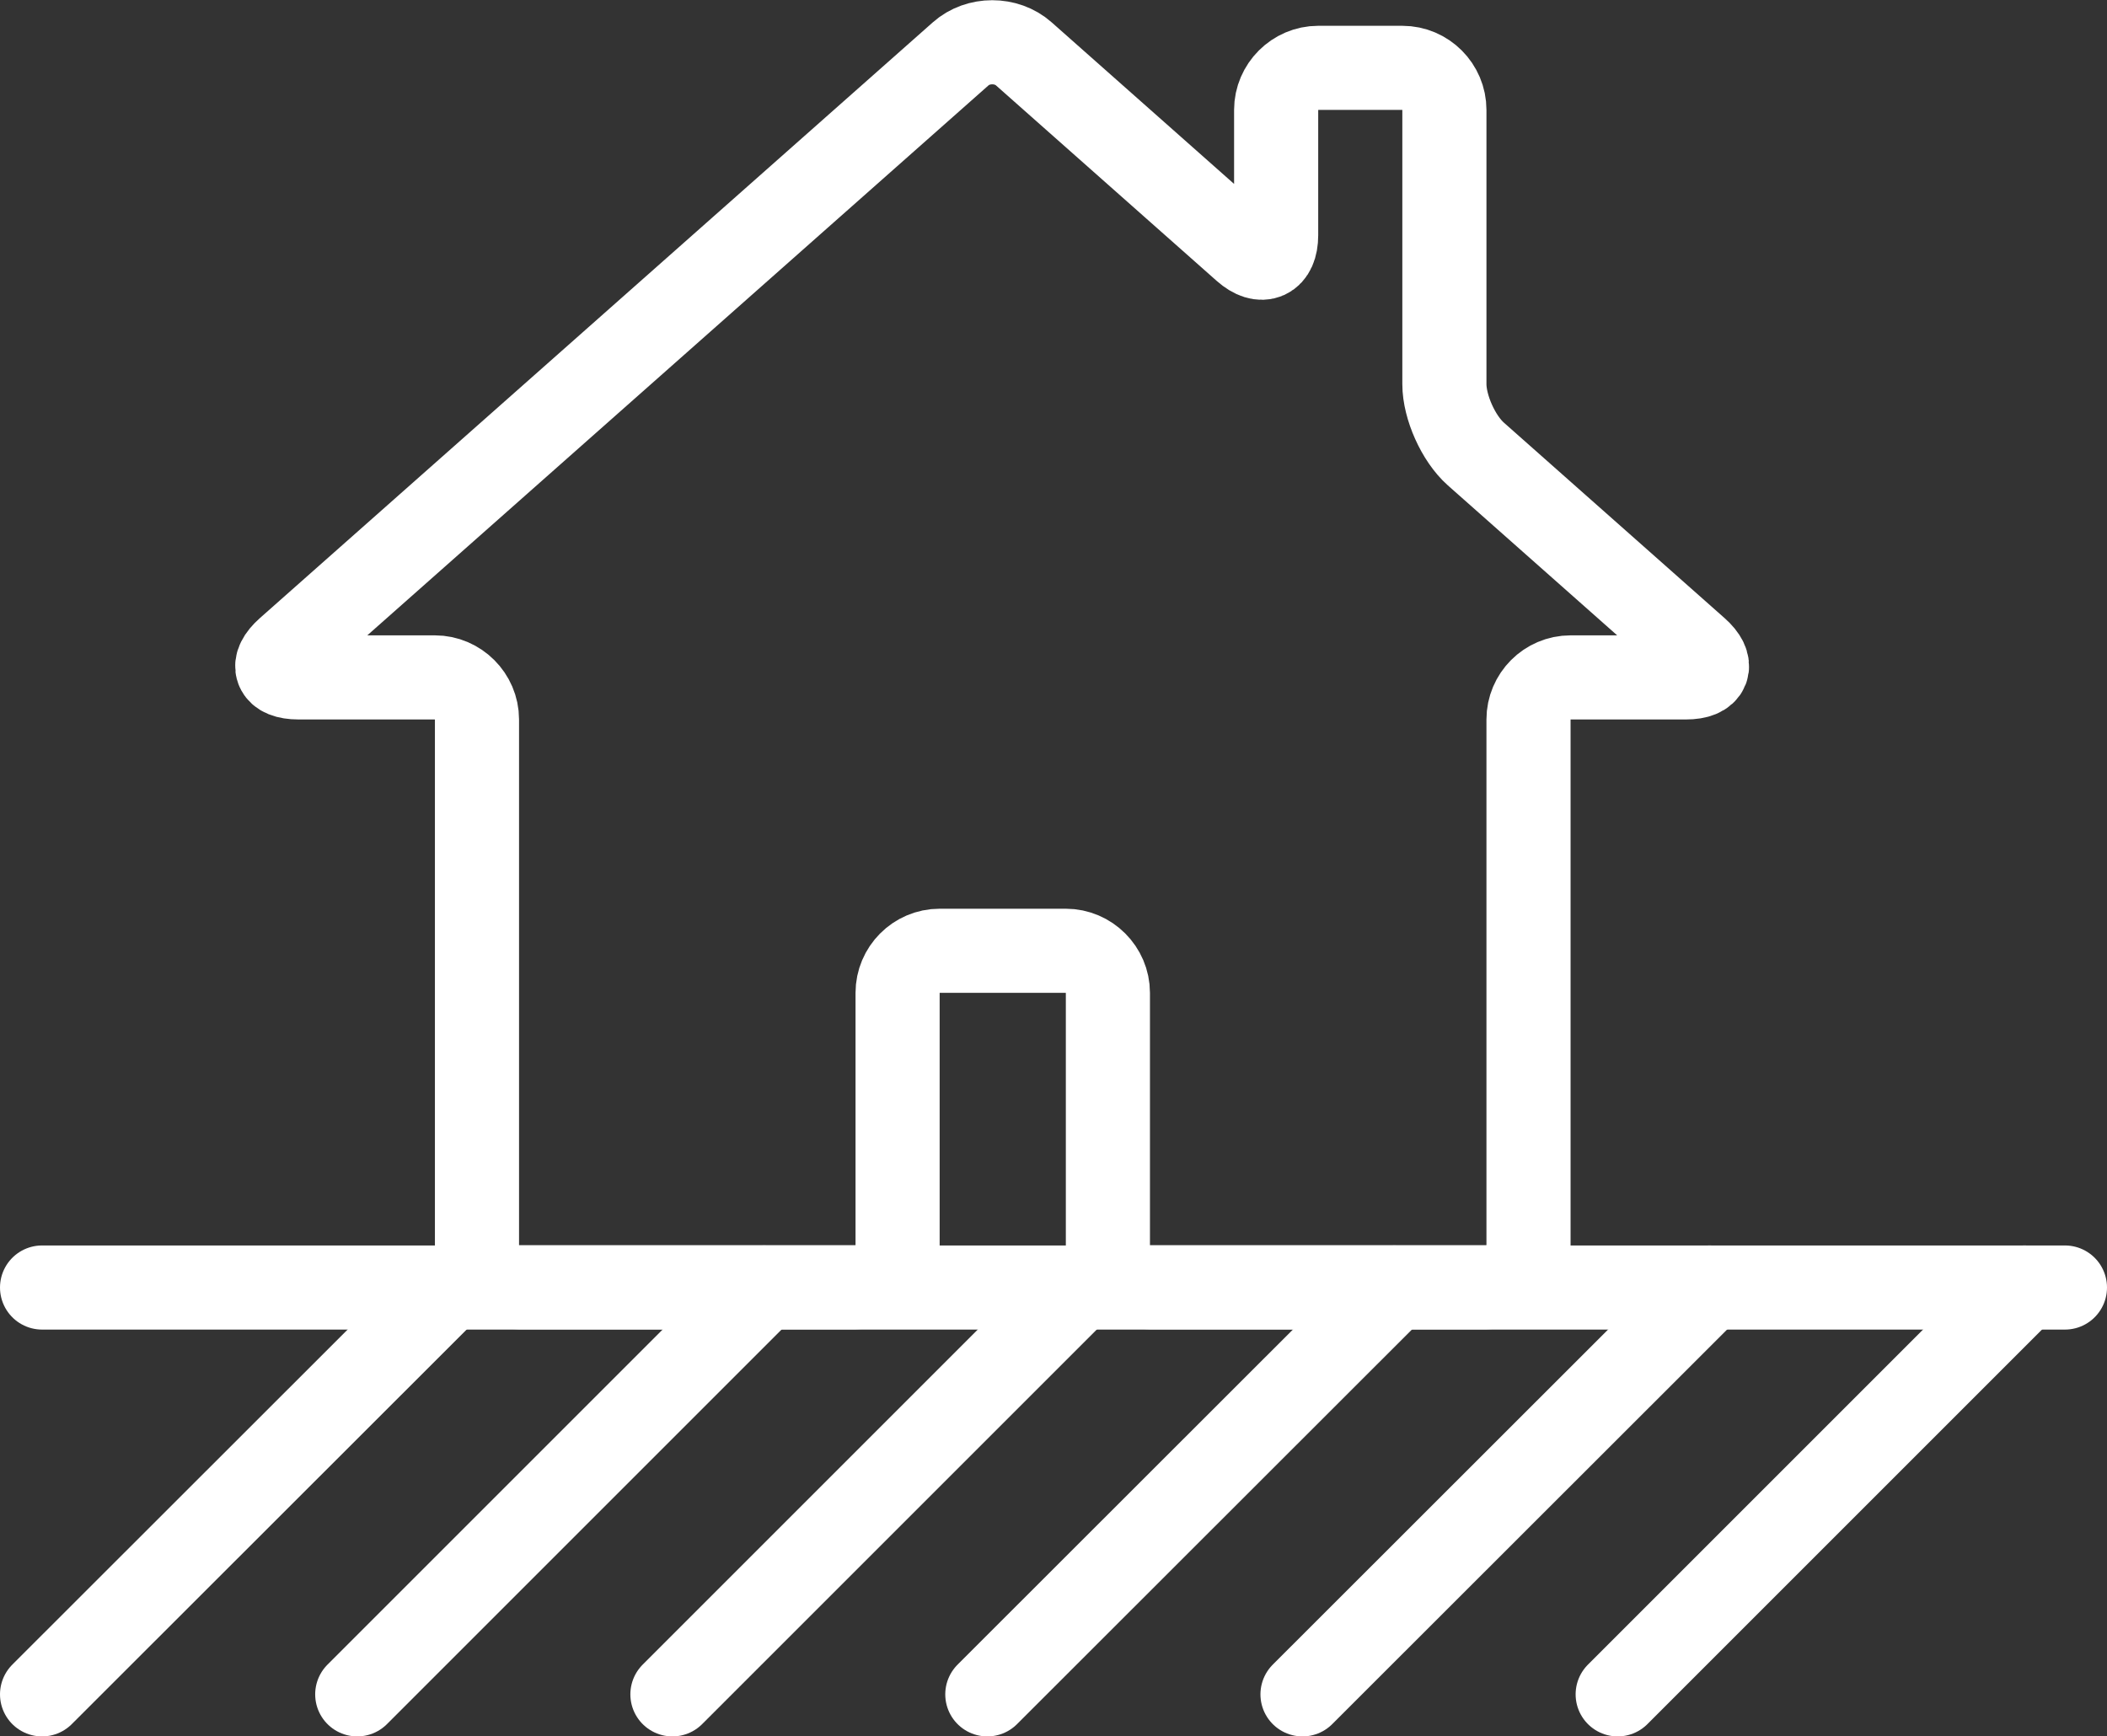
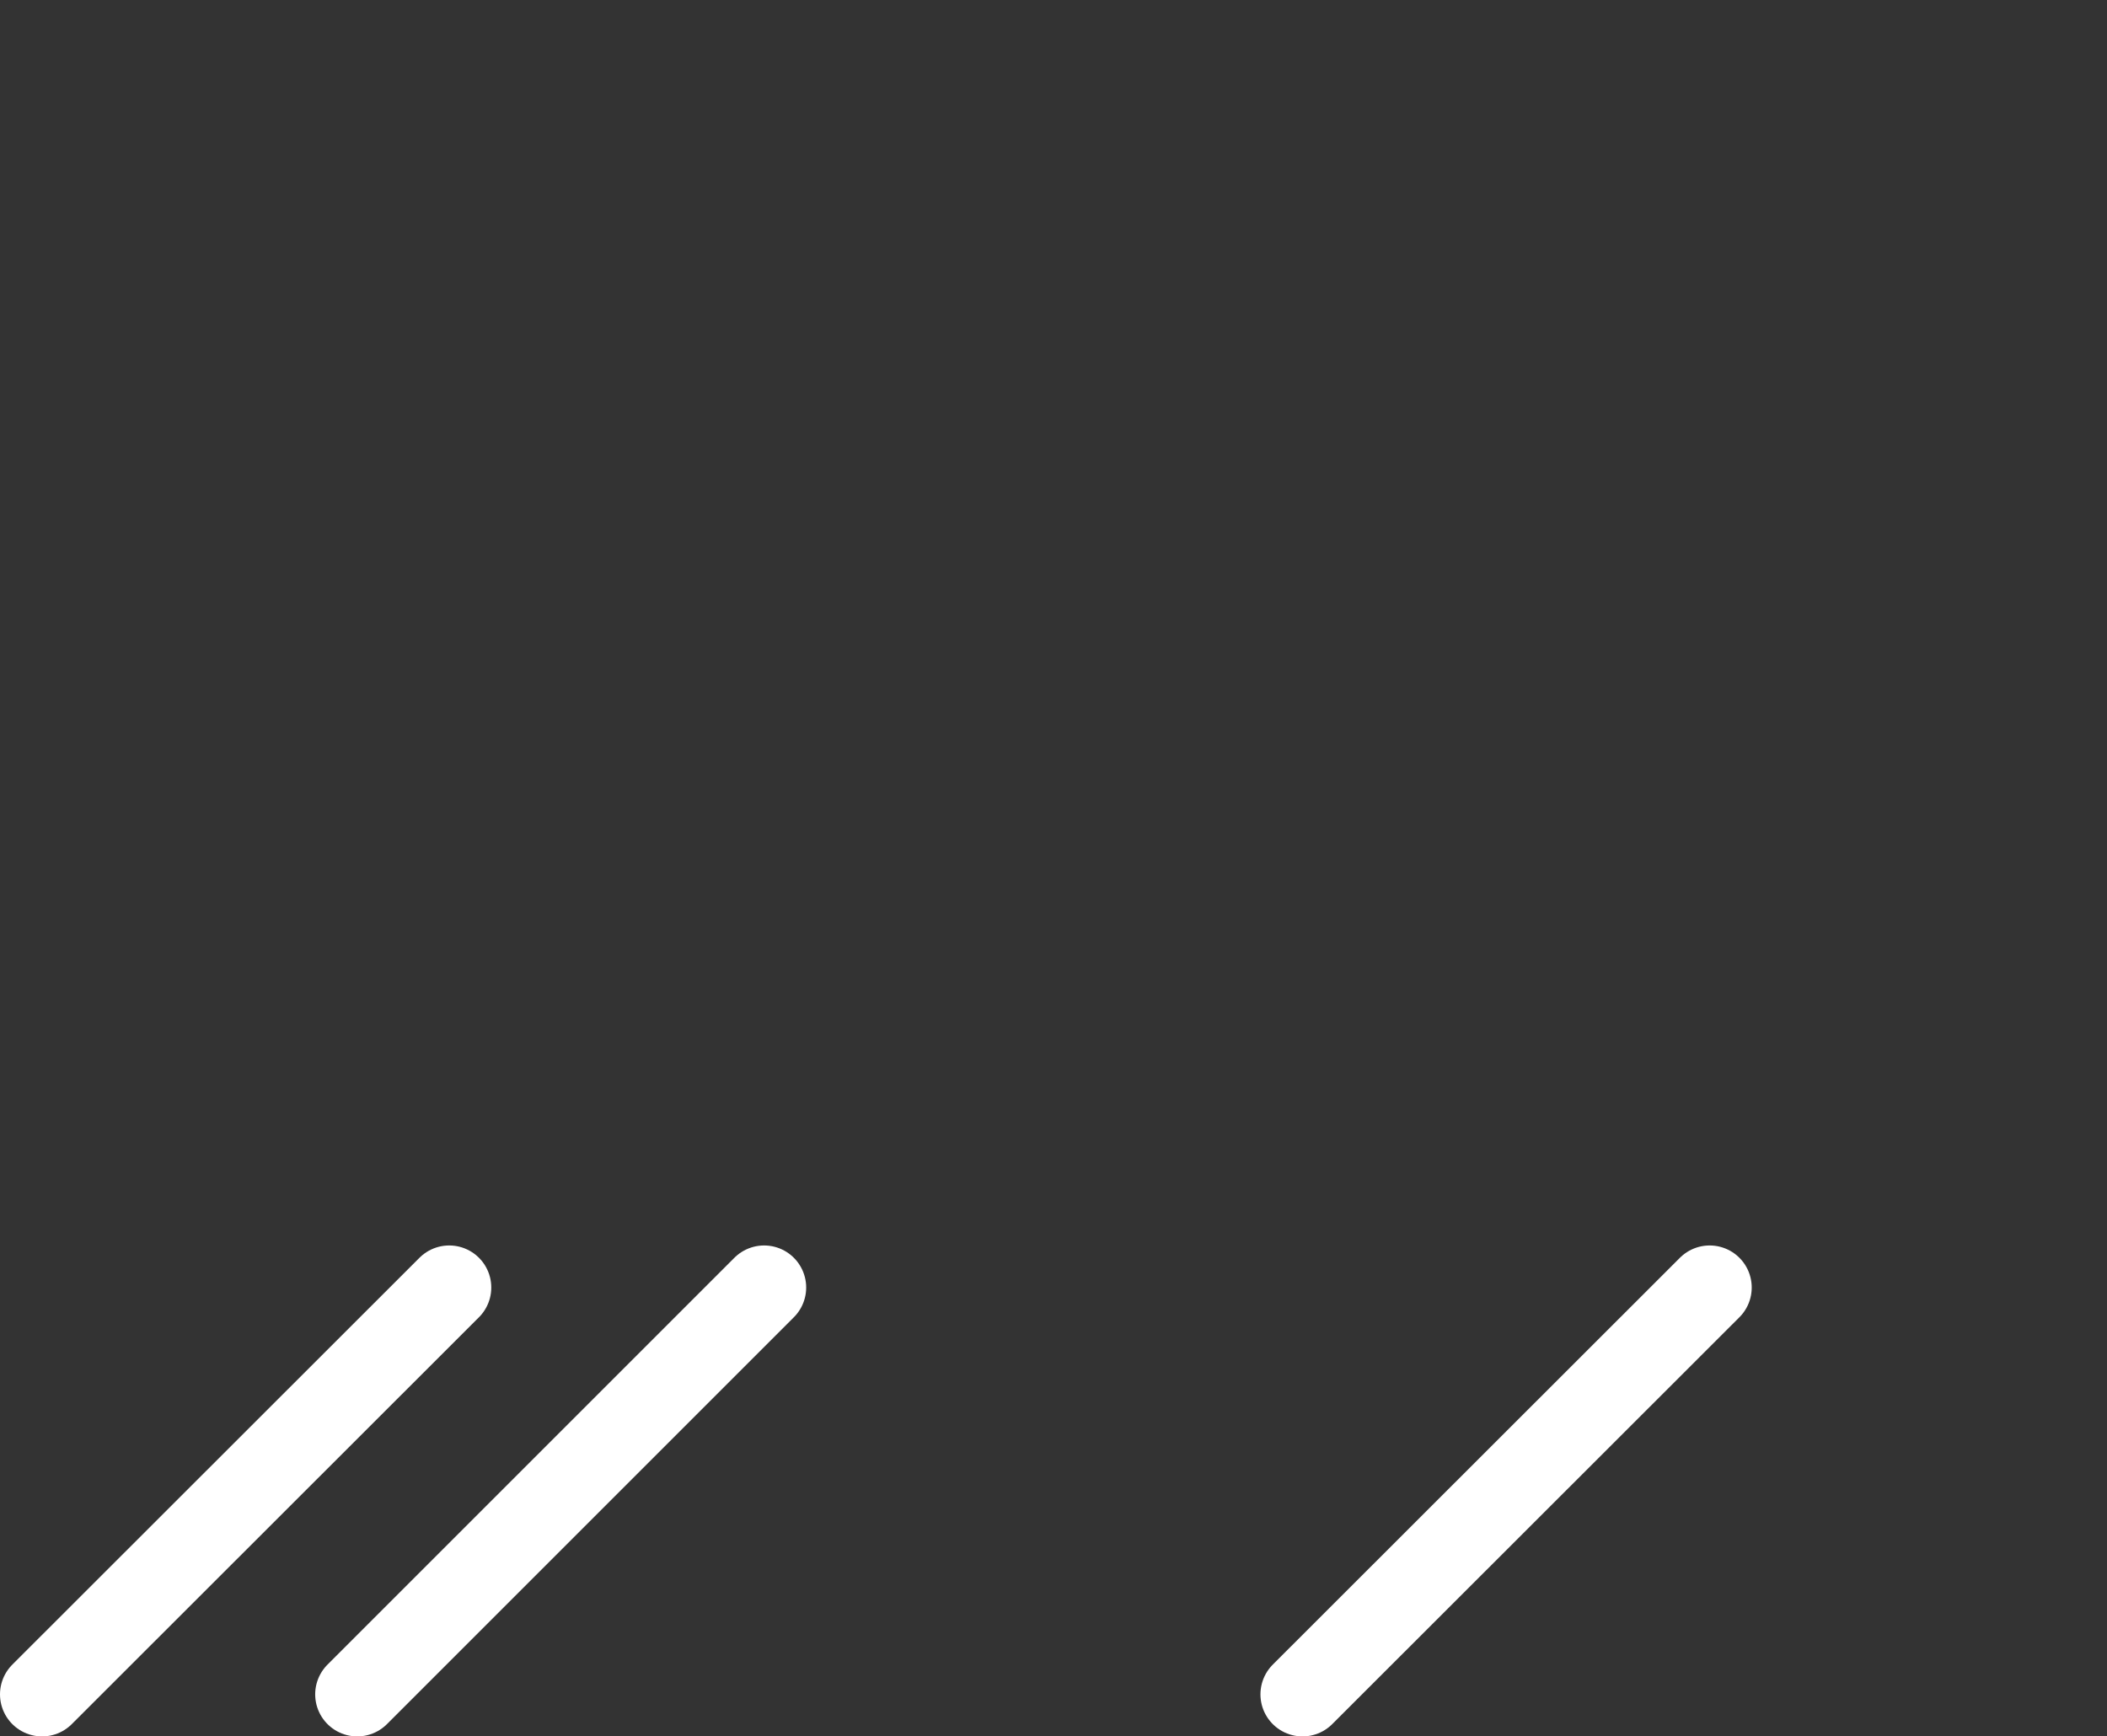
<svg xmlns="http://www.w3.org/2000/svg" id="_レイヤー_2" data-name="レイヤー 2" width="75.14" height="61.93" viewBox="0 0 75.14 61.93">
  <rect x="0" y="0" width="75.14" height="61.93" fill="#333333" stroke="none" />
  <defs>
    <style>
      .cls-1 {
        fill: none;
        stroke: #fff;
        stroke-linecap: round;
        stroke-linejoin: round;
        stroke-width: 3px;
      }
    </style>
  </defs>
  <g id="_レイヤー1" data-name="レイヤー1">
    <g>
-       <path class="cls-1" d="M52.63,16.19c-.62-.55-1.12-1.67-1.12-2.49V3.92c0-.82-.67-1.5-1.5-1.5h-3c-.82,0-1.5.68-1.5,1.5v4.47c0,.82-.51,1.05-1.12.51l-7.88-6.98c-.62-.55-1.63-.55-2.25,0L10.26,23.17c-.62.55-.45.99.38.99h4.87c.82,0,1.5.68,1.5,1.5v18.75c0,.82.67,1.5,1.5,1.5h12c.82,0,1.5-.68,1.5-1.5v-9c0-.82.67-1.5,1.5-1.5h4.5c.82,0,1.5.68,1.5,1.5v9c0,.82.67,1.5,1.5,1.5h12c.82,0,1.5-.68,1.5-1.5v-18.75c0-.82.67-1.5,1.5-1.5h4.12c.82,0,.99-.45.38-.99l-7.88-6.98Z" />
-       <line class="cls-1" x1="1.5" y1="45.92" x2="73.64" y2="45.92" />
      <line class="cls-1" x1="16.02" y1="45.92" x2="1.5" y2="60.43" />
      <line class="cls-1" x1="27.25" y1="45.92" x2="12.74" y2="60.43" />
-       <line class="cls-1" x1="38.49" y1="45.92" x2="23.98" y2="60.43" />
-       <line class="cls-1" x1="49.73" y1="45.92" x2="35.21" y2="60.43" />
      <line class="cls-1" x1="60.97" y1="45.92" x2="46.45" y2="60.43" />
-       <line class="cls-1" x1="72.2" y1="45.92" x2="57.69" y2="60.43" />
    </g>
  </g>
</svg>